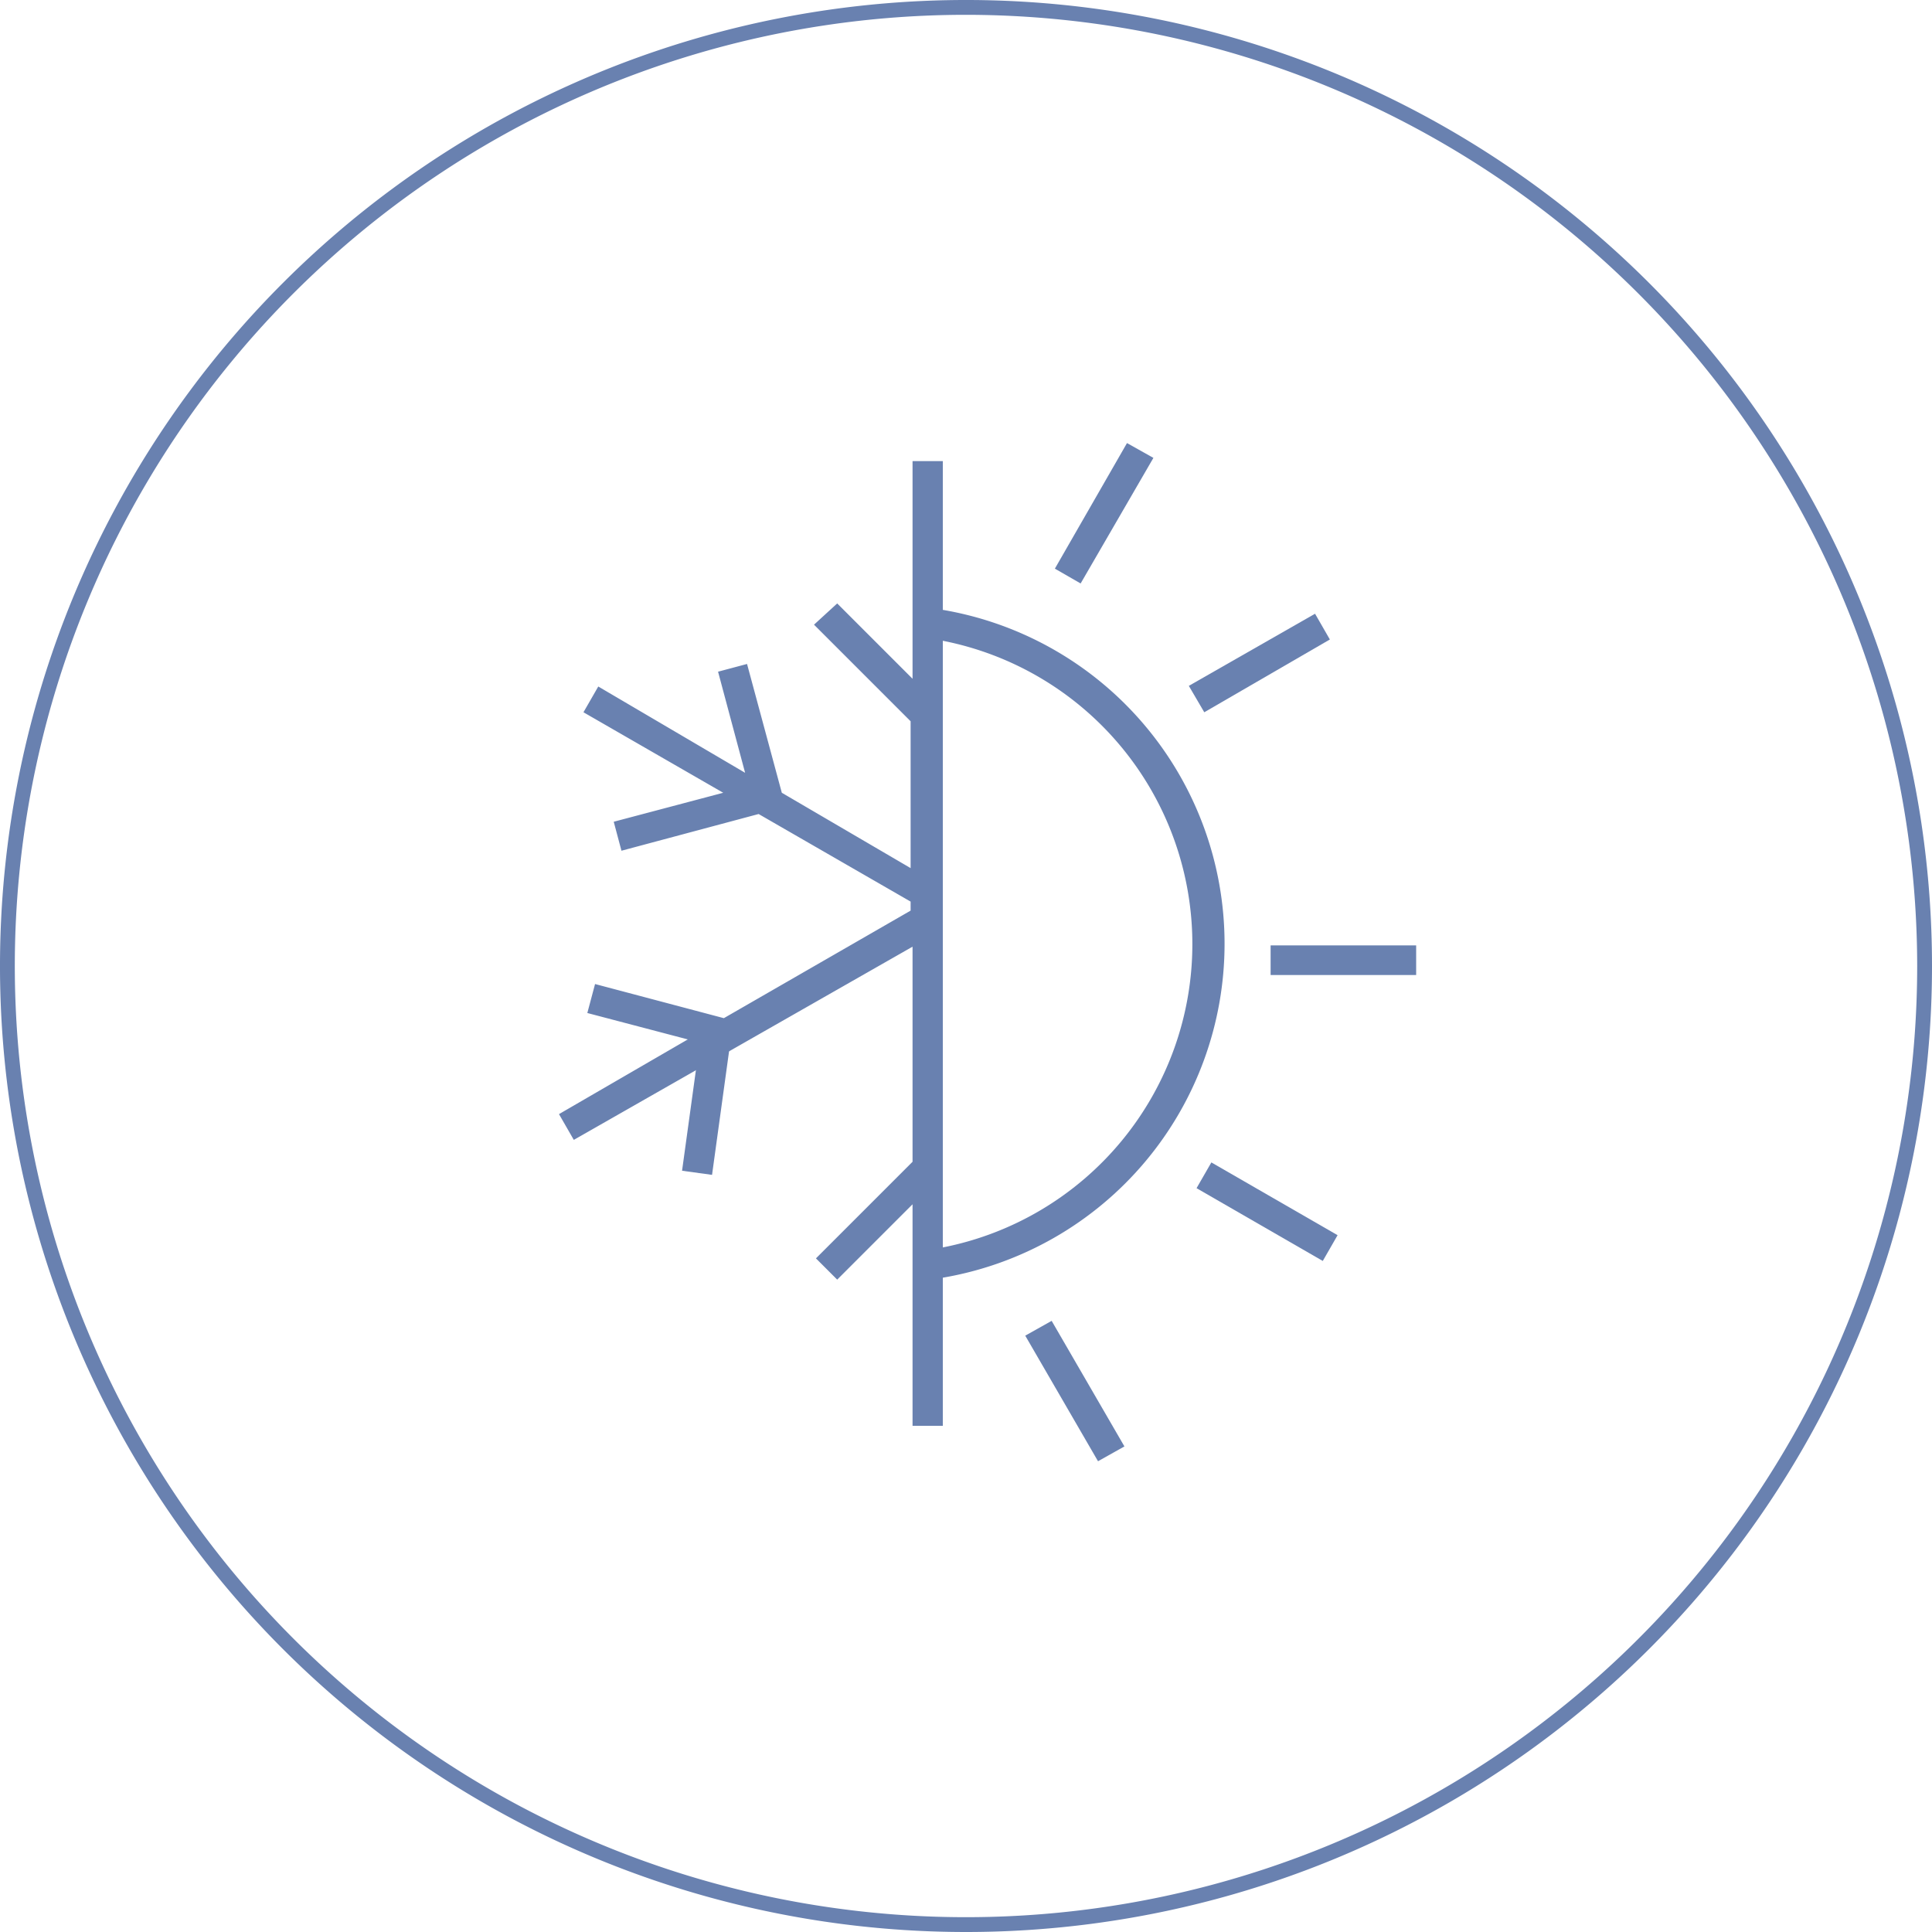
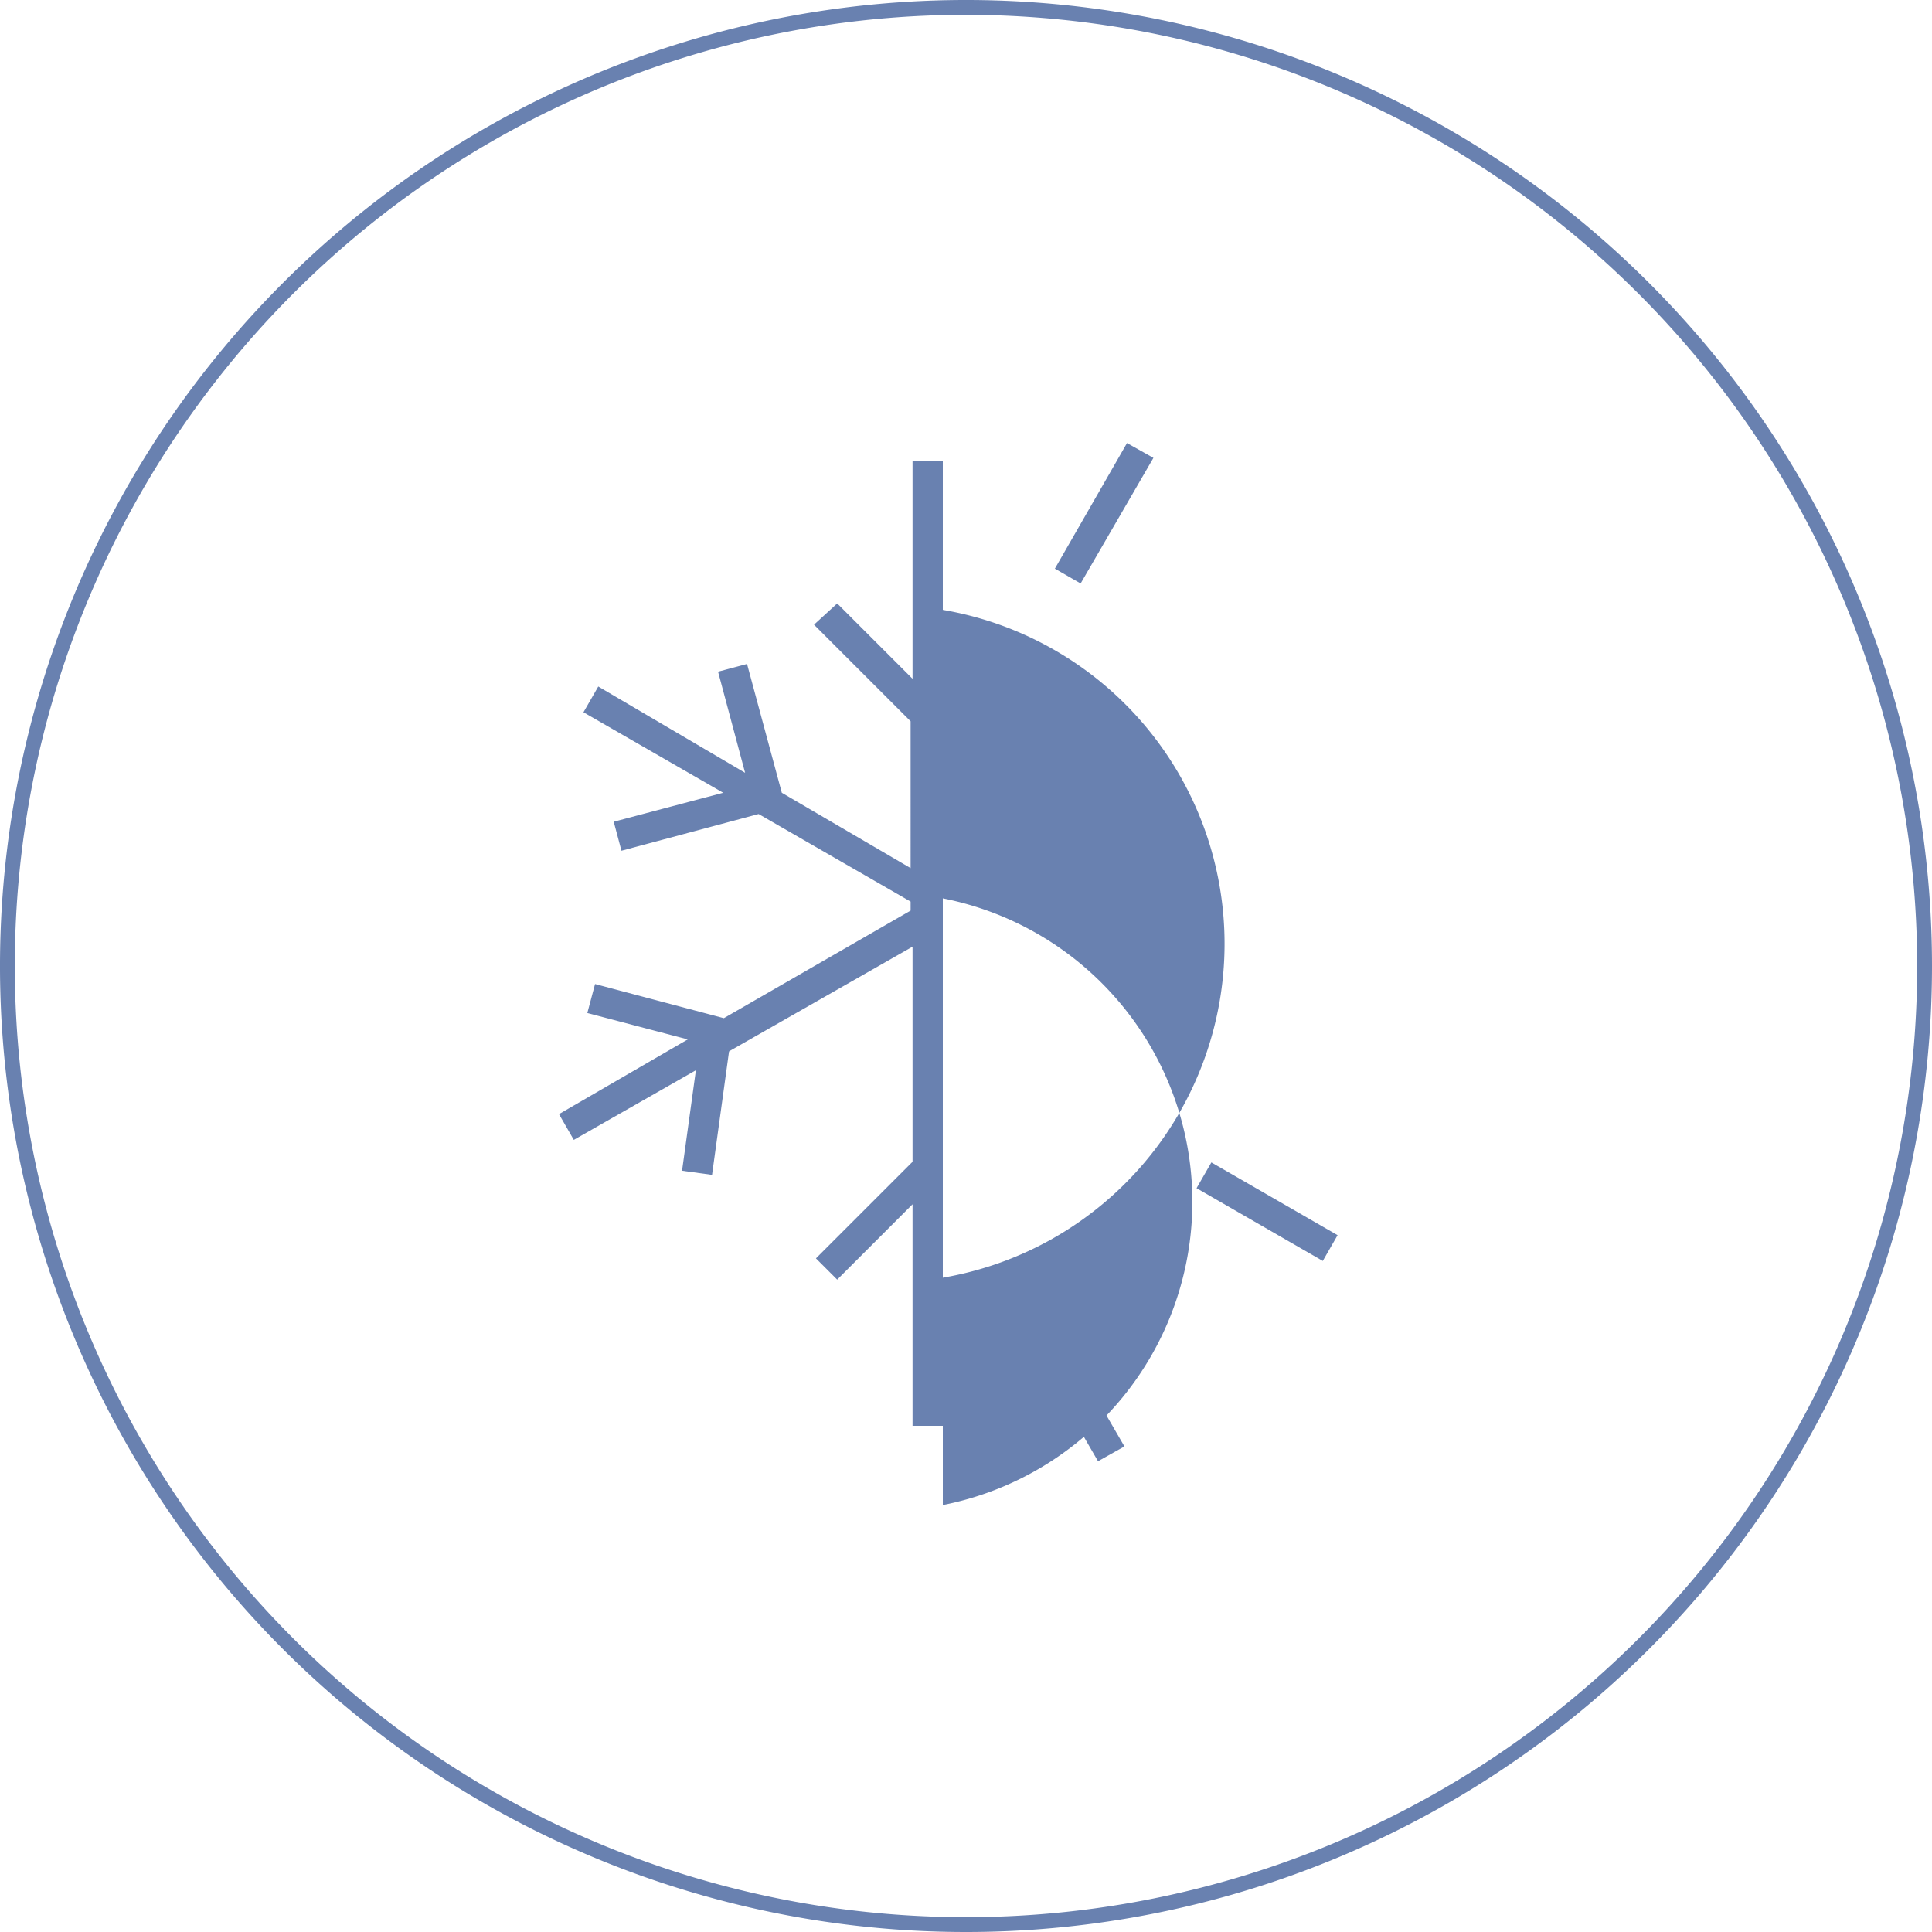
<svg xmlns="http://www.w3.org/2000/svg" id="Layer_1" data-name="Layer 1" viewBox="0 0 30 30">
  <defs>
    <style>.cls-1{fill:#6981b0;}</style>
  </defs>
  <title>icons5</title>
  <path class="cls-1" d="M15,30A15,15,0,1,1,30,15,15,15,0,0,1,15,30ZM15,.23A14.77,14.77,0,1,0,29.77,15,14.78,14.78,0,0,0,15,.23Z" transform="translate(0 0)" />
-   <path class="cls-1" d="M14.64,22.14h-.47V18.7L13,19.87l-.33-.33,1.5-1.5V14.7l-5.26,3-.23-.4,2-1.16-1.56-.41.12-.45,2,.53,2.9-1.67V14l-2.36-1.36v0l-2.13.57-.12-.45,1.7-.45L9.06,11.06l.23-.4L11.57,12l-.42-1.57.45-.12.54,2,2,1.17V11.2l-1.5-1.5L13,9.37l1.17,1.17V7.16h.47V9.47a5.26,5.26,0,0,1,0,10.37Zm0-4v1.23a4.8,4.8,0,0,0,0-9.42Z" transform="translate(0 0)" />
-   <rect class="cls-1" x="19.73" y="14.68" width="2.26" height="0.46" />
+   <path class="cls-1" d="M14.64,22.14h-.47V18.7L13,19.87l-.33-.33,1.5-1.5V14.7l-5.26,3-.23-.4,2-1.16-1.56-.41.12-.45,2,.53,2.9-1.67V14l-2.36-1.36v0l-2.13.57-.12-.45,1.7-.45L9.06,11.06l.23-.4L11.57,12l-.42-1.57.45-.12.54,2,2,1.17V11.2l-1.5-1.5L13,9.37l1.17,1.17V7.16h.47V9.47a5.26,5.26,0,0,1,0,10.37Zv1.23a4.8,4.8,0,0,0,0-9.42Z" transform="translate(0 0)" />
  <polygon class="cls-1" points="20.54 19.58 18.58 18.45 18.81 18.05 20.77 19.18 20.54 19.58" />
  <polygon class="cls-1" points="17.05 22.69 15.92 20.74 16.33 20.51 17.46 22.46 17.05 22.69" />
-   <polygon class="cls-1" points="18.7 11.06 18.46 10.65 20.42 9.53 20.65 9.93 18.7 11.06" />
  <polygon class="cls-1" points="16.78 9.06 16.38 8.83 17.5 6.88 17.91 7.11 16.78 9.06" />
  <rect class="cls-1" x="9.89" y="16.91" width="2.17" height="0.47" transform="translate(-7.51 25.67) rotate(-82.16)" />
</svg>